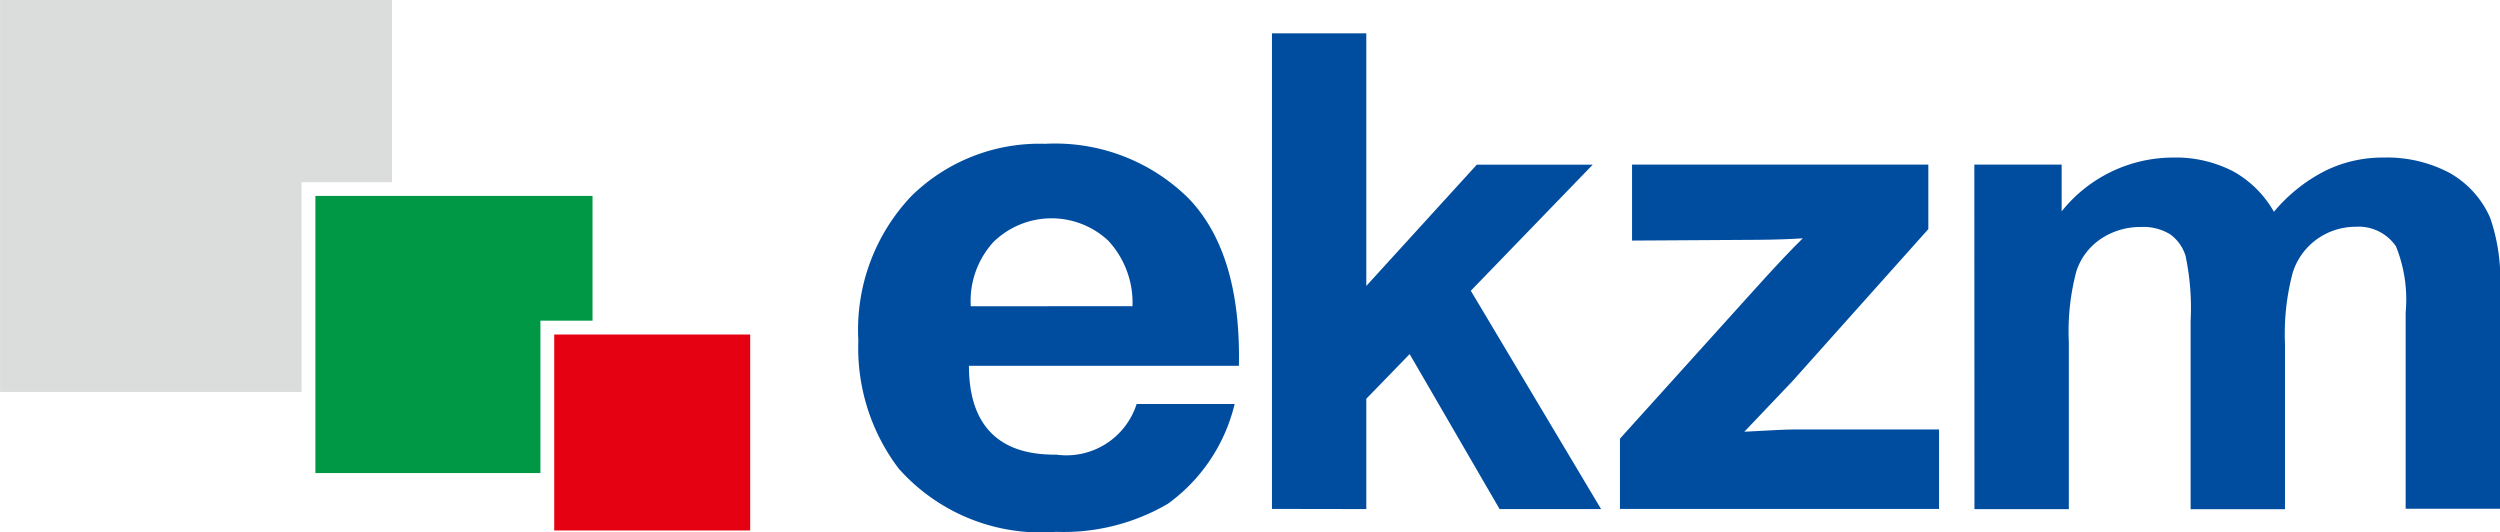
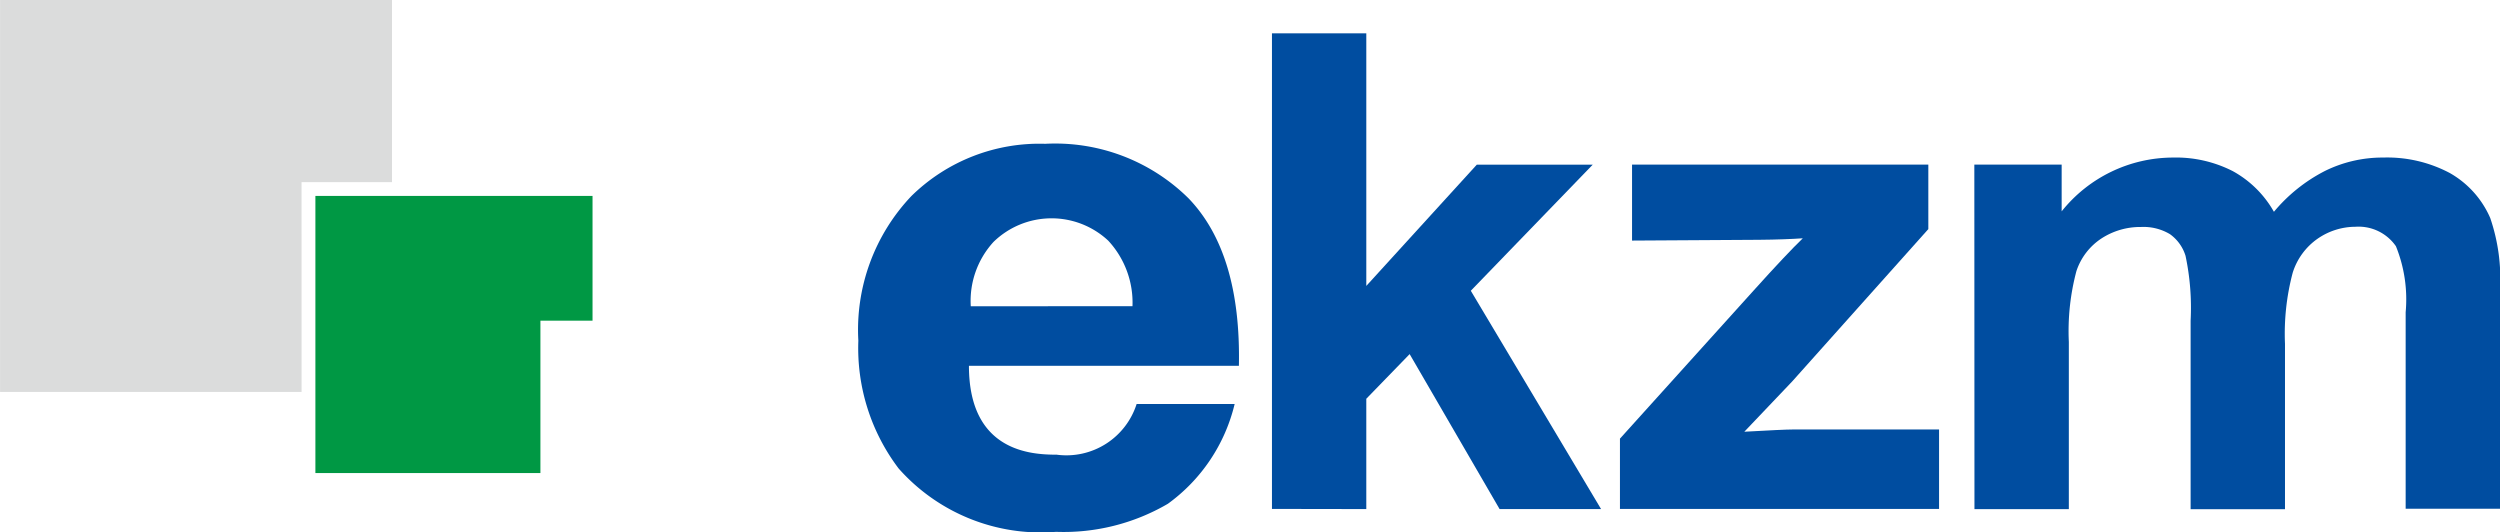
<svg xmlns="http://www.w3.org/2000/svg" width="80.16" height="17.057" viewBox="0 0 80.16 17.057">
  <g transform="translate(0 -0.001)">
    <path d="M339.854,277.01a2.8,2.8,0,0,1,.729-2.064,2.665,2.665,0,0,1,3.679-.04,2.921,2.921,0,0,1,.777,2.1Zm2.769,4.758c-.8,0-2.828-.074-2.828-2.85h8.656q.073-3.614-1.612-5.367a6.078,6.078,0,0,0-4.6-1.751,5.855,5.855,0,0,0-4.29,1.676,6.227,6.227,0,0,0-1.7,4.636,6.39,6.39,0,0,0,1.293,4.1,6.093,6.093,0,0,0,5.046,2.03,6.627,6.627,0,0,0,3.586-.9,5.542,5.542,0,0,0,2.141-3.2h-3.143a2.364,2.364,0,0,1-2.551,1.628" transform="translate(-308.727 -267.188)" fill="#004da0" />
    <path d="M424.286,263.52V248.27h3.025v8.1l3.543-3.888h3.717l-3.909,4.043,4.177,7h-3.254l-2.884-4.969-1.39,1.432v3.537Z" transform="translate(-383.502 -247.201)" fill="#004da0" />
    <path d="M498.366,287.26v-2.253l4.3-4.765q1.054-1.169,1.563-1.659c-.354.024-.821.043-1.4.048l-4.075.025v-2.436h9.5v2.068l-4.363,4.882-1.537,1.615c.839-.047,1.358-.072,1.56-.072h4.684v2.548Z" transform="translate(-446.424 -270.941)" fill="#004da0" />
    <path d="M573.812,274.975h2.8v1.5a4.579,4.579,0,0,1,3.57-1.725,4,4,0,0,1,1.911.432,3.381,3.381,0,0,1,1.325,1.307,5.241,5.241,0,0,1,1.631-1.307,4.161,4.161,0,0,1,1.867-.432,4.283,4.283,0,0,1,2.138.494,3.051,3.051,0,0,1,1.3,1.445,6.021,6.021,0,0,1,.314,2.281v7.041h-3.026V279.71a4.543,4.543,0,0,0-.312-2.117,1.457,1.457,0,0,0-1.3-.624,2.141,2.141,0,0,0-1.2.375,2.09,2.09,0,0,0-.81,1.1,7.616,7.616,0,0,0-.247,2.28v5.3h-3.026v-6.045a8.038,8.038,0,0,0-.163-2.078,1.331,1.331,0,0,0-.5-.695,1.652,1.652,0,0,0-.928-.23,2.284,2.284,0,0,0-1.262.364,2.005,2.005,0,0,0-.808,1.048,7.478,7.478,0,0,0-.244,2.274v5.36h-3.026Z" transform="translate(-510.507 -269.697)" fill="#004da0" />
-     <rect width="6.283" height="6.283" transform="translate(17.771 10.727)" fill="#e50012" />
    <path d="M227.856,286.889h1.671v-4h-8.886v8.886h7.215Z" transform="translate(-210.528 -276.606)" fill="#009844" />
    <path d="M163.167,247.012h2.9v-5.839H153.5v12.567h9.668Z" transform="translate(-153.498 -241.172)" fill="#dbdcdc" />
  </g>
</svg>